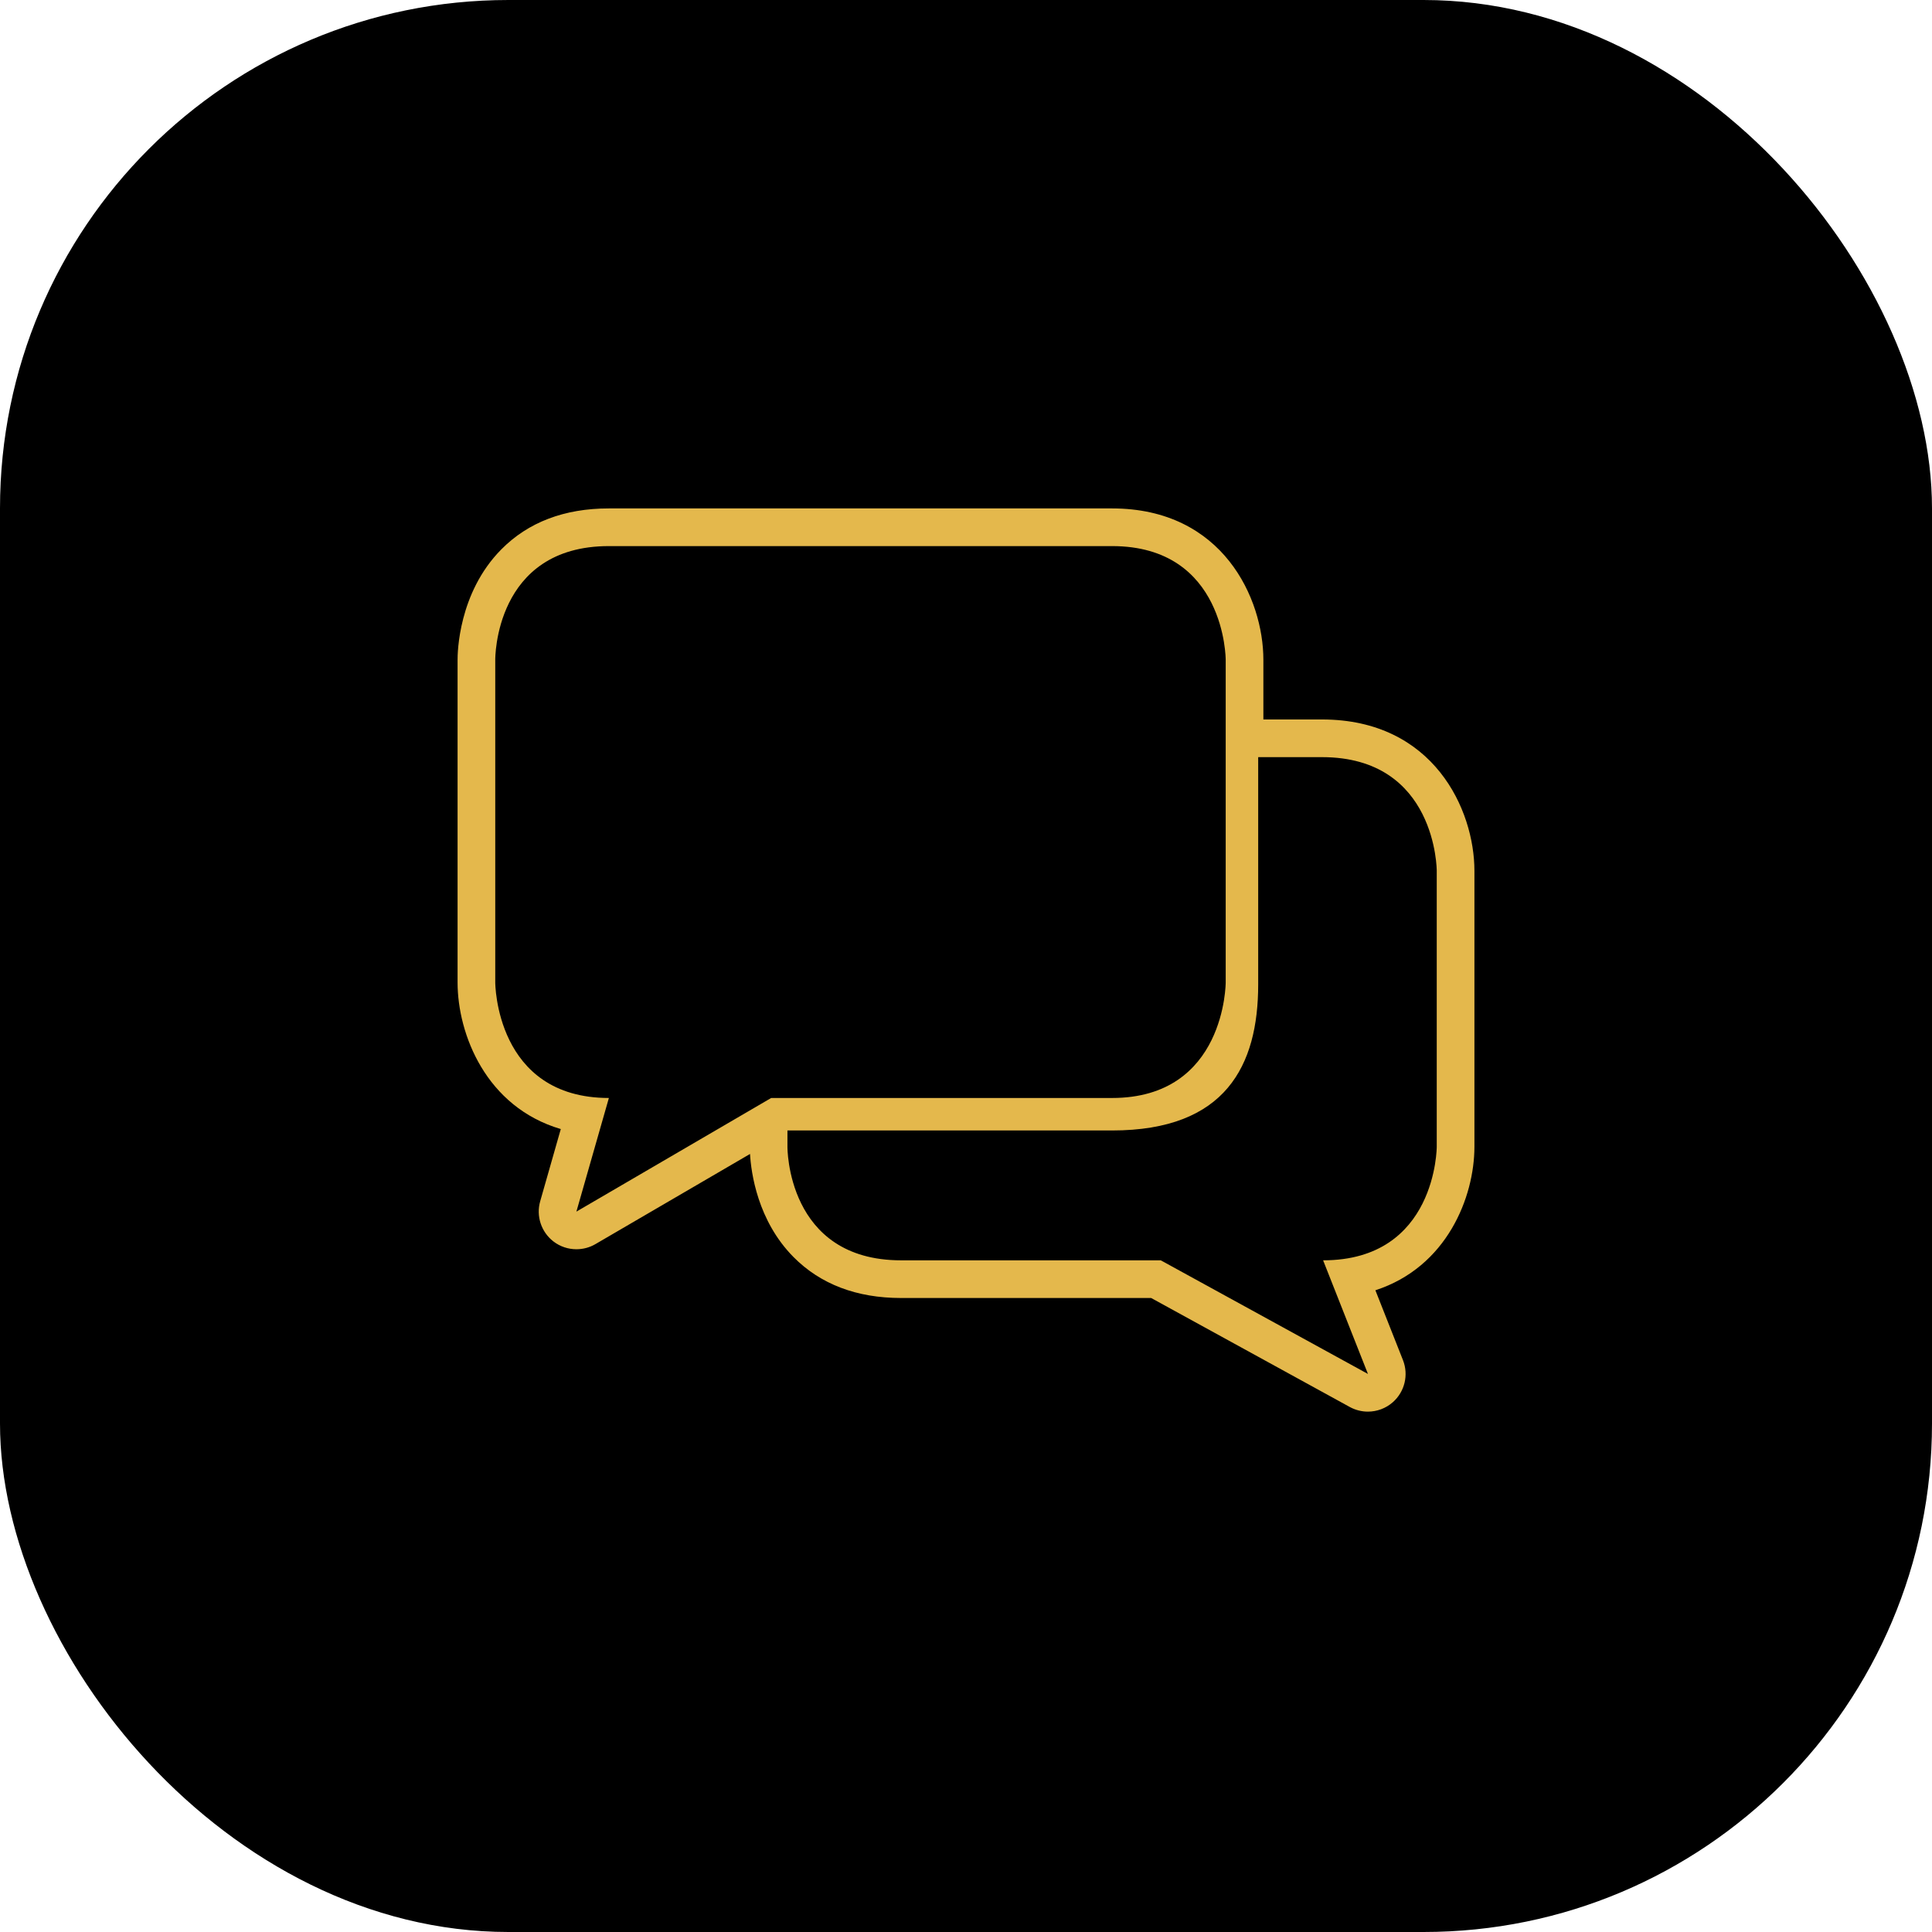
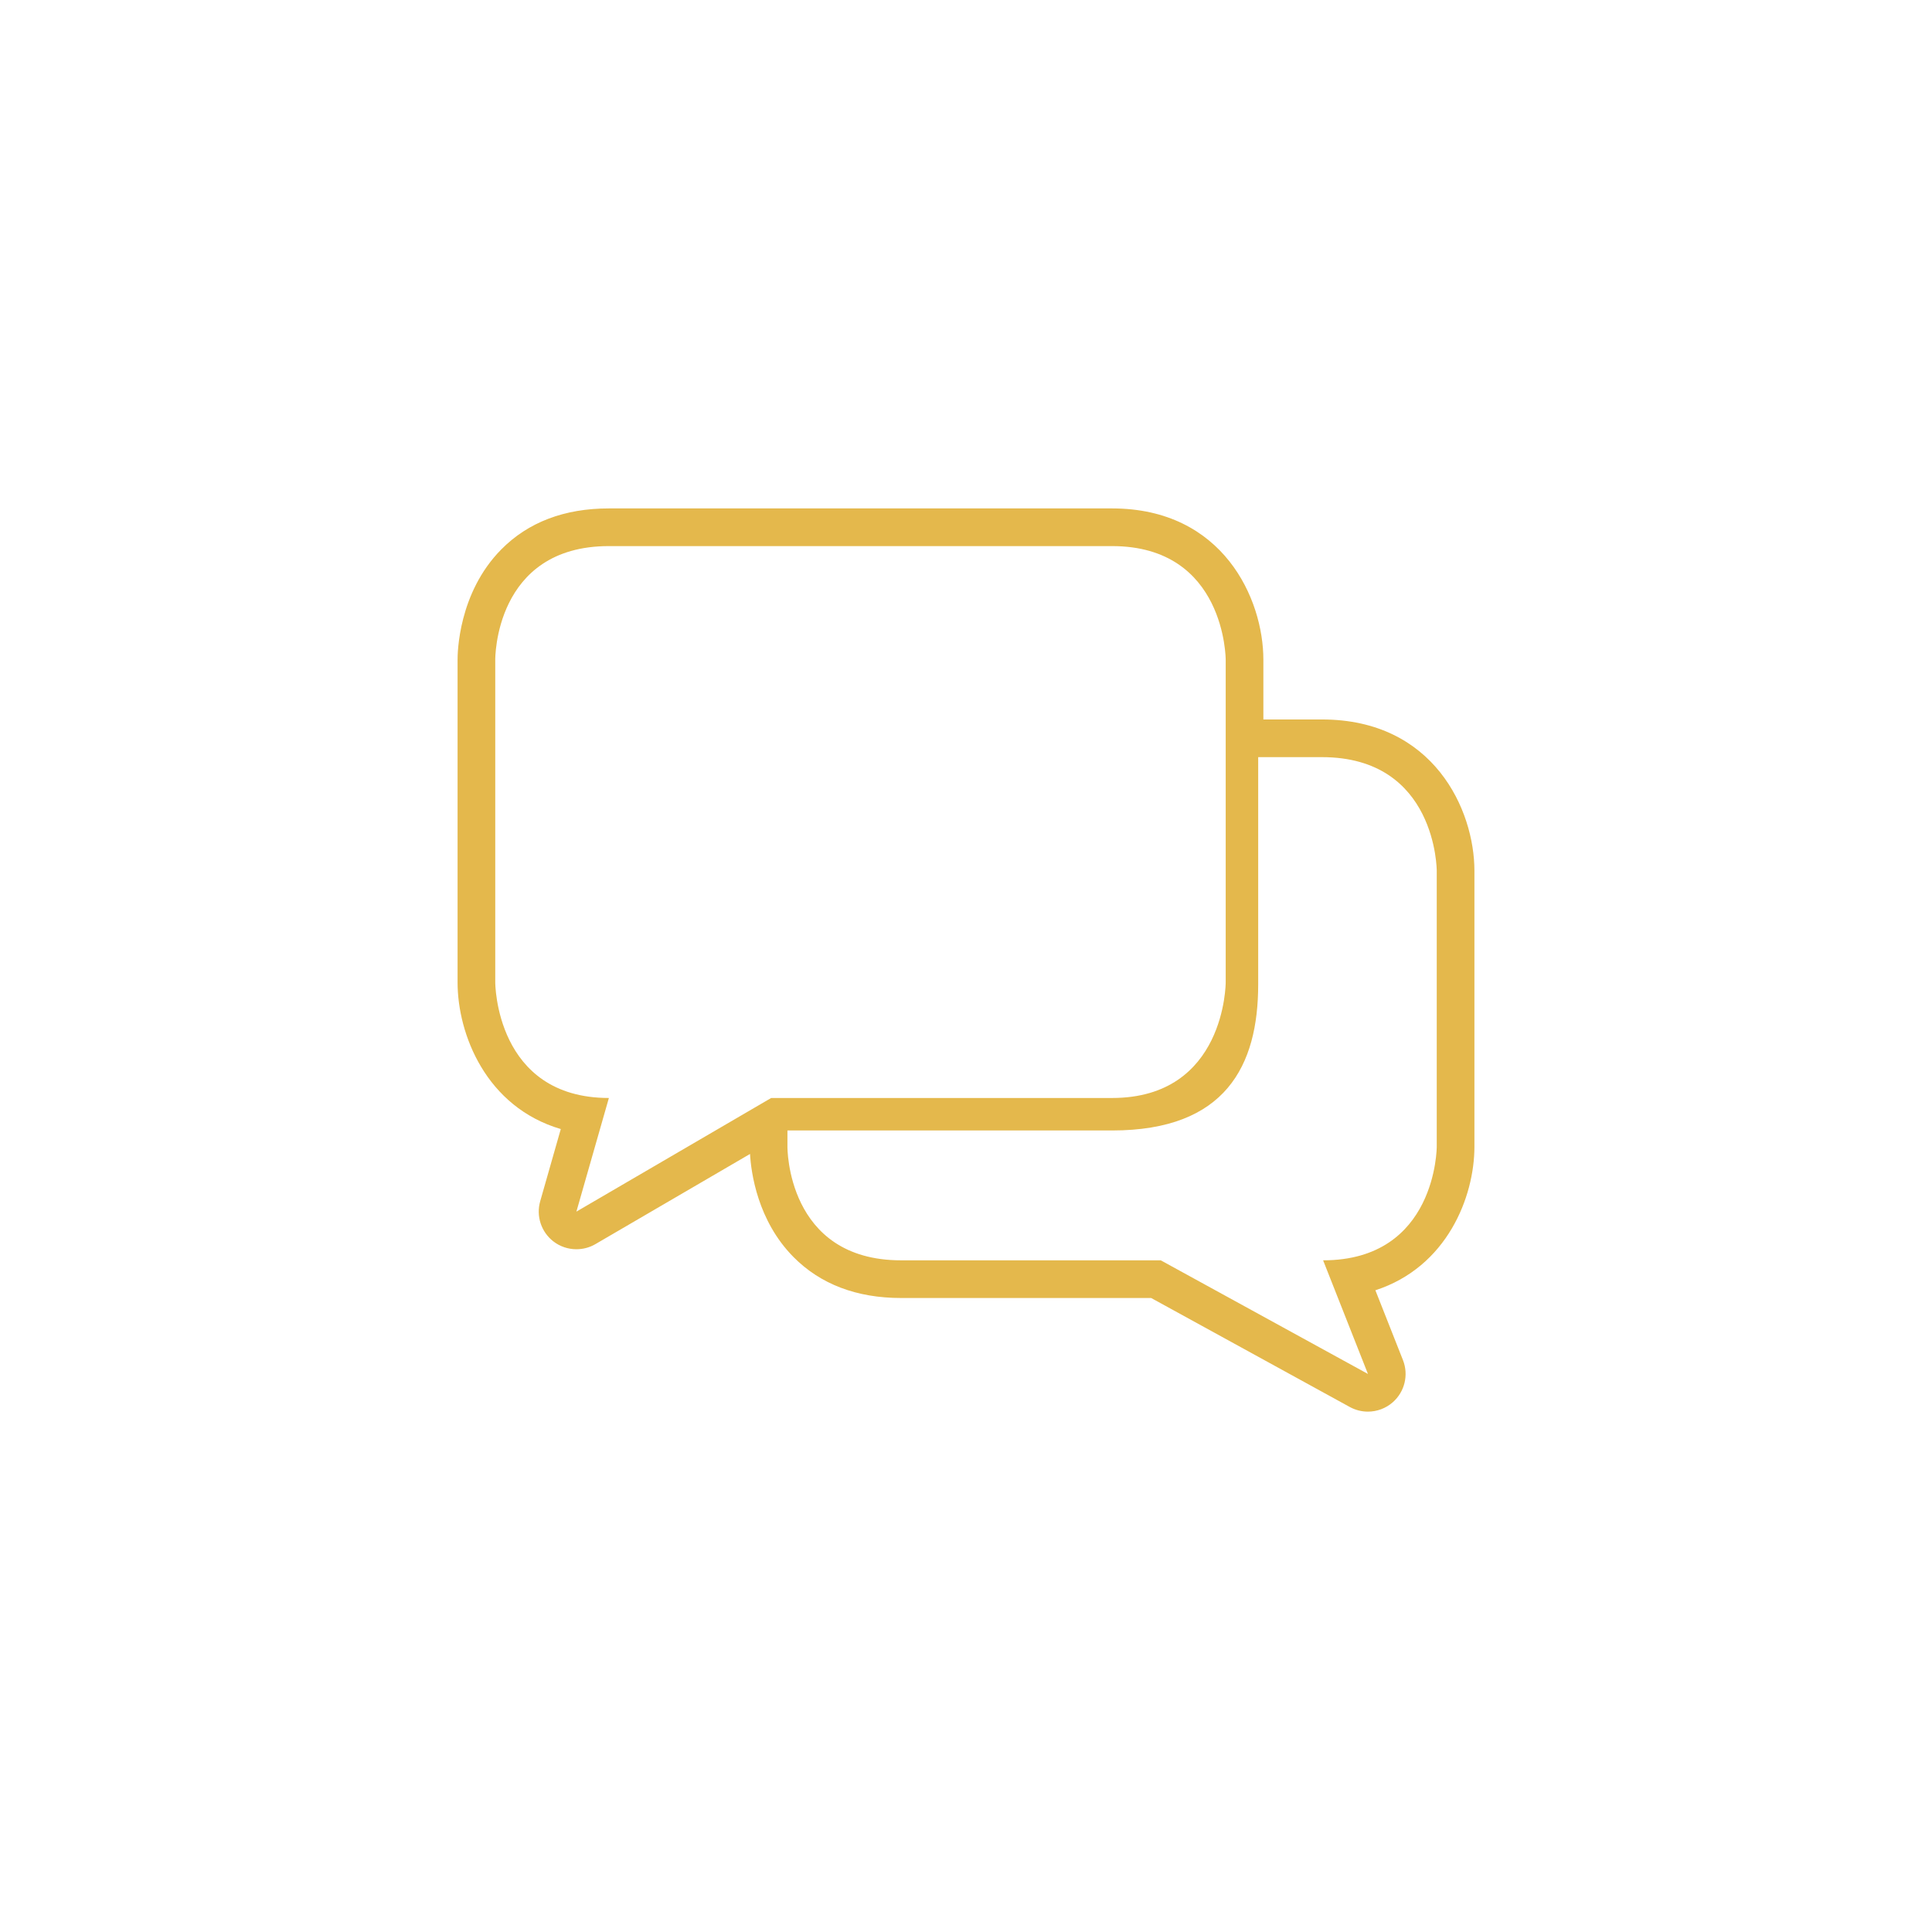
<svg xmlns="http://www.w3.org/2000/svg" width="38" height="38" viewBox="0 0 38 38" fill="none">
-   <rect width="38" height="38" rx="10" fill="black" />
  <path d="M21.873 10.741C24.108 10.741 24.108 12.976 24.108 12.976V19.323C24.108 19.323 24.108 21.596 21.873 21.596H15.168L11.337 23.831L11.976 21.596C9.741 21.596 9.741 19.323 9.741 19.323V12.976C9.741 12.976 9.719 10.741 11.976 10.741H21.873ZM26.002 14.892C28.259 14.892 28.259 17.127 28.259 17.127V22.554C28.259 22.554 28.259 24.789 26.024 24.789L26.906 27.024L22.831 24.789H17.723C15.466 24.789 15.488 22.554 15.488 22.554V22.235H21.874C24.108 22.235 24.747 20.958 24.747 19.362V14.892H26.002ZM21.873 10H11.976C11.101 10 10.389 10.271 9.86 10.806C9.012 11.663 8.999 12.85 9 12.983V19.323C9 20.34 9.559 21.774 11.03 22.207L10.625 23.627C10.542 23.918 10.644 24.23 10.883 24.416C11.016 24.519 11.176 24.571 11.337 24.571C11.466 24.571 11.595 24.538 11.71 24.471L14.752 22.697C14.773 23.062 14.899 24.009 15.607 24.724C16.137 25.259 16.849 25.53 17.723 25.53H22.642L26.549 27.674C26.661 27.735 26.783 27.765 26.905 27.765C27.081 27.765 27.257 27.702 27.395 27.58C27.629 27.374 27.709 27.043 27.595 26.753L27.052 25.378C28.462 24.921 29 23.54 29 22.555V17.127C29 15.93 28.201 14.151 26.002 14.151H24.849V12.976C24.849 11.779 24.056 10 21.873 10Z" fill="#E4B84C" />
</svg>